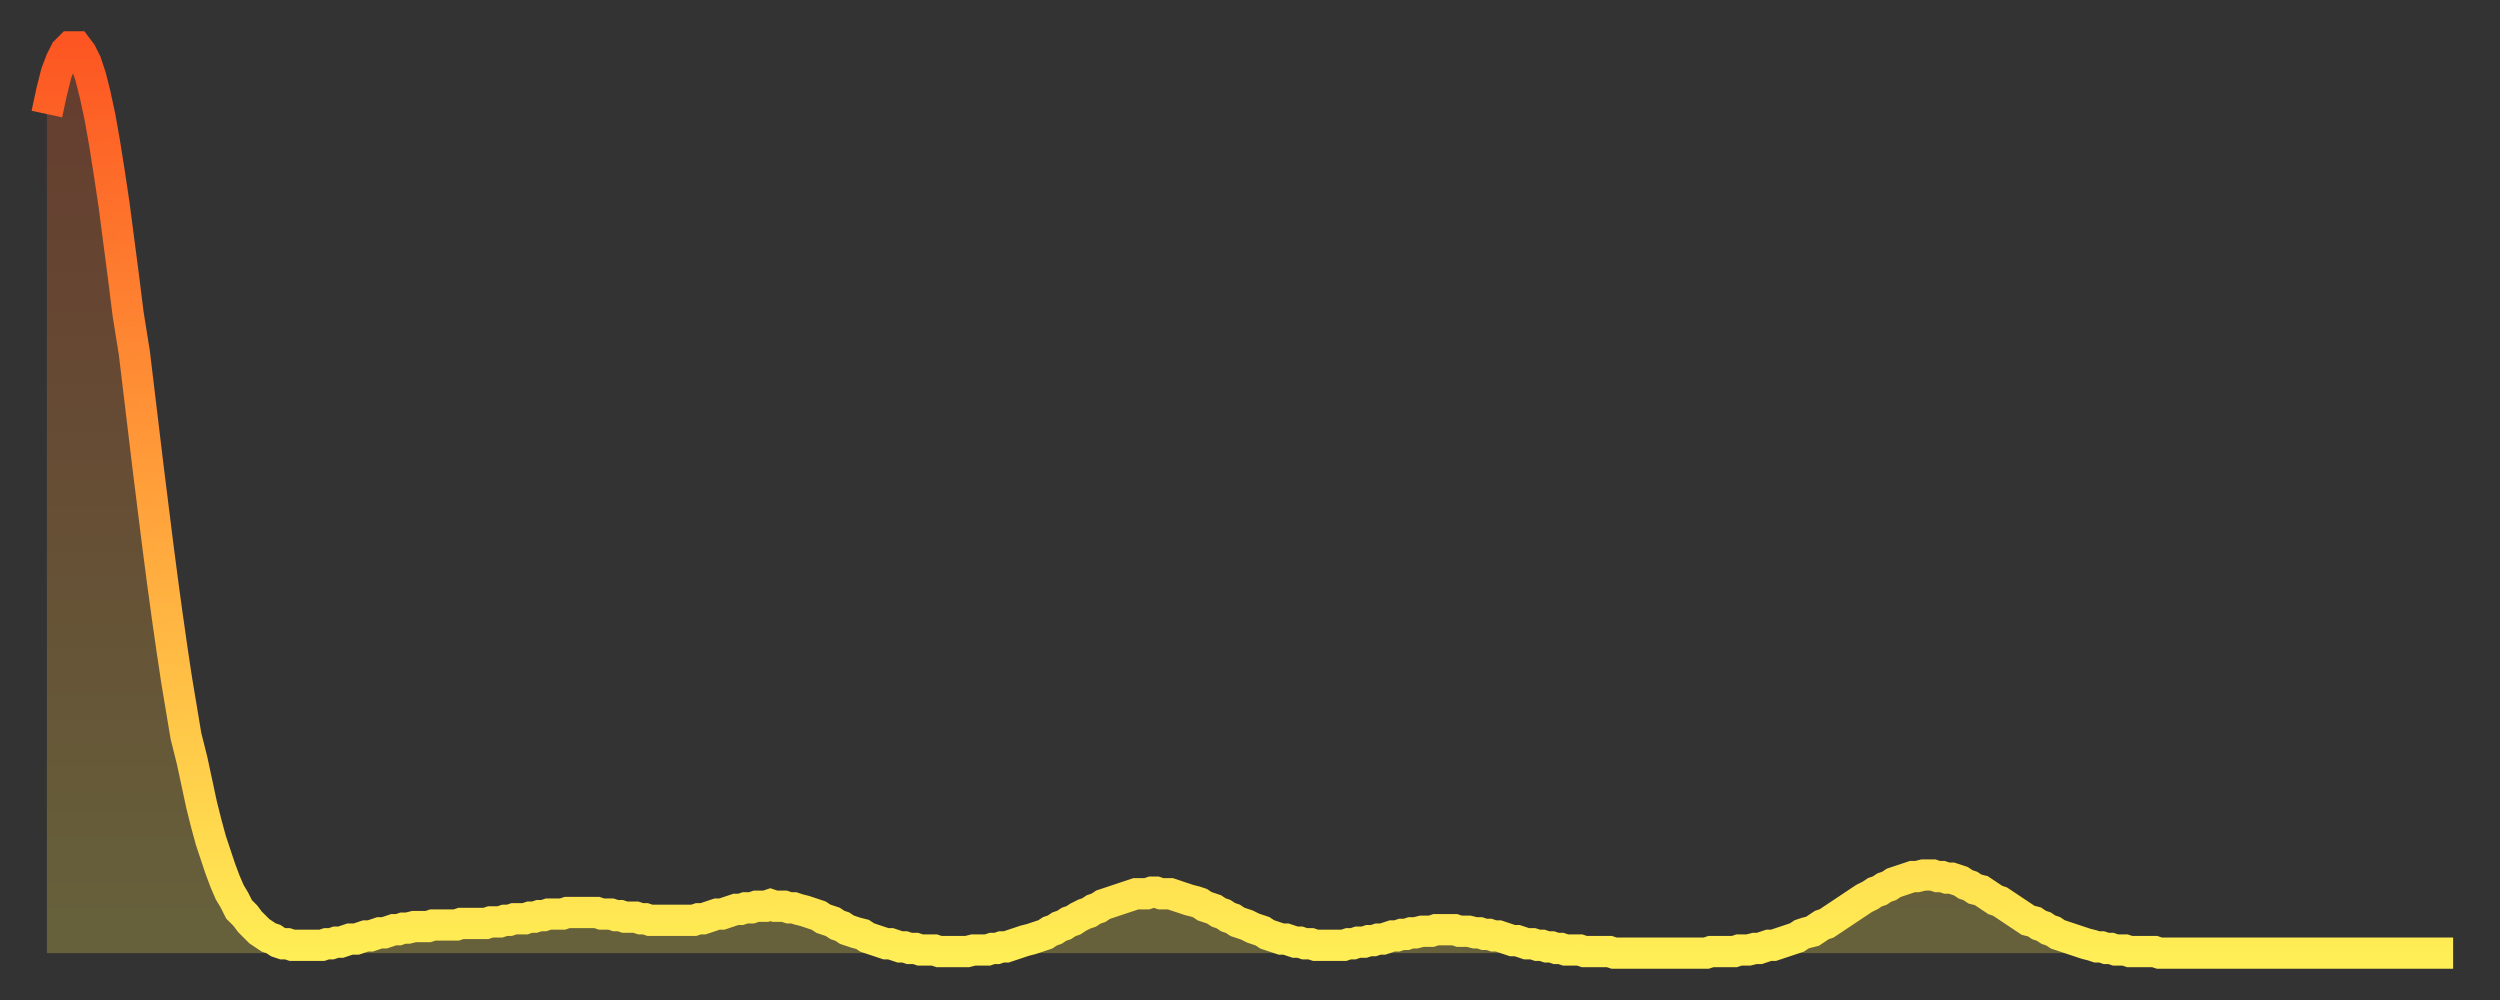
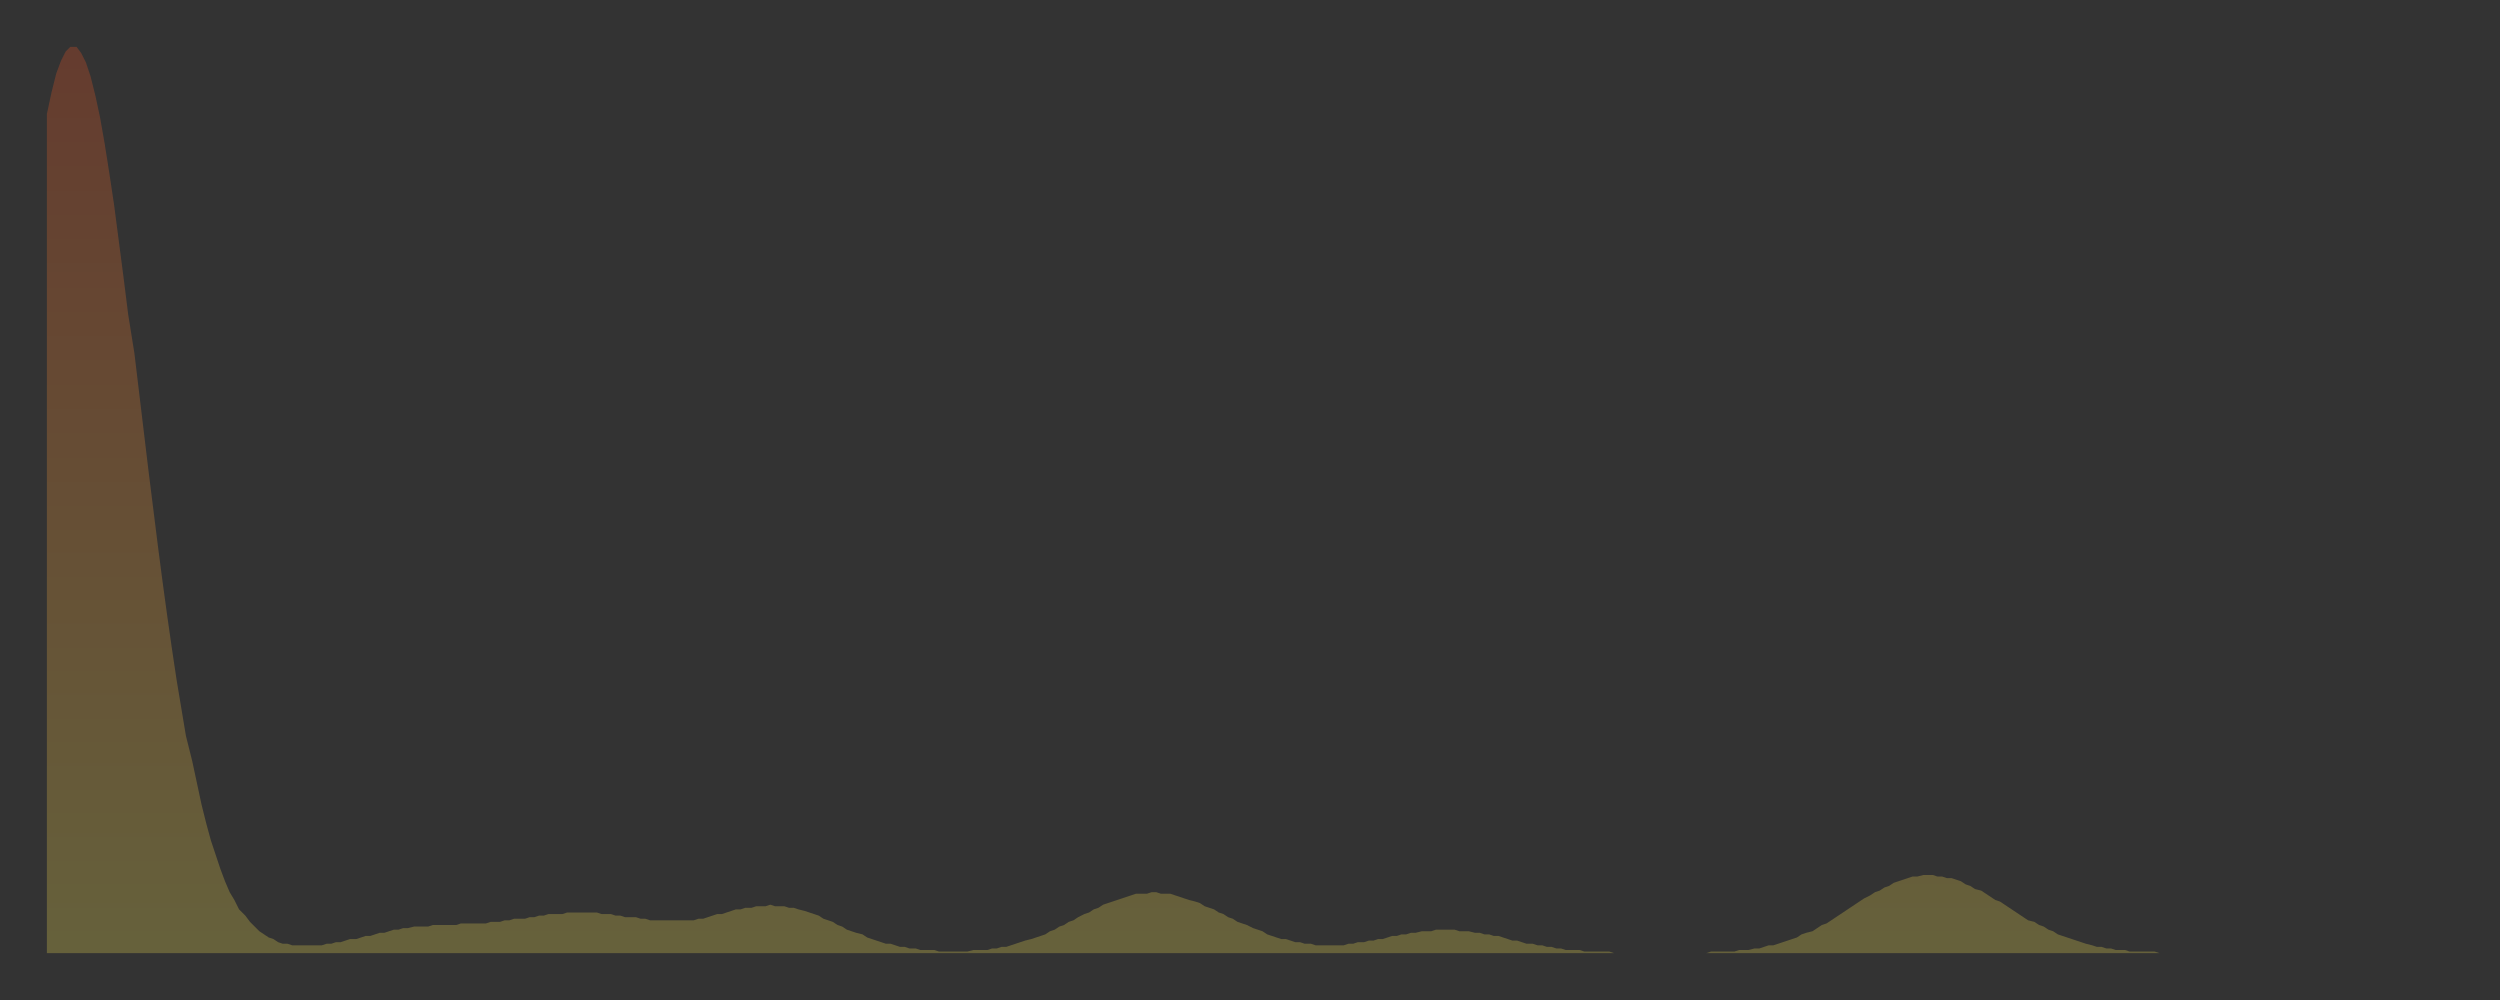
<svg xmlns="http://www.w3.org/2000/svg" baseProfile="full" height="64" version="1.1" width="160">
  <rect width="100%" height="100%" fill="#333333" stroke="none" />
  <defs>
    <linearGradient id="id30038" x1="0" x2="0" y1="0" y2="1">
      <stop offset="0%" stop-color="#fd5622" />
      <stop offset="50%" stop-color="#ffa13b" />
      <stop offset="100%" stop-color="#ffee55" />
    </linearGradient>
  </defs>
  <g transform="translate(3,3)">
    <g>
-       <path d="M 0.0 4.3 L 0.3 2.9 0.6 1.7 0.9 0.9 1.2 0.3 1.5 0.0 1.9 0.0 2.2 0.4 2.5 1.0 2.8 1.9 3.1 3.1 3.4 4.5 3.7 6.2 4.0 8.1 4.3 10.1 4.6 12.4 4.9 14.7 5.2 17.1 5.6 19.6 5.9 22.1 6.2 24.6 6.5 27.1 6.8 29.5 7.1 31.9 7.4 34.2 7.7 36.4 8.0 38.5 8.3 40.5 8.6 42.3 8.9 44.1 9.3 45.7 9.6 47.1 9.9 48.5 10.2 49.7 10.5 50.8 10.8 51.7 11.1 52.6 11.4 53.4 11.7 54.1 12.0 54.6 12.3 55.2 12.7 55.6 13.0 56.0 13.3 56.3 13.6 56.6 13.9 56.8 14.2 57.0 14.5 57.1 14.8 57.3 15.1 57.4 15.4 57.4 15.7 57.5 16.0 57.5 16.4 57.5 16.7 57.5 17.0 57.5 17.3 57.5 17.6 57.5 17.9 57.4 18.2 57.4 18.5 57.3 18.8 57.3 19.1 57.2 19.4 57.1 19.8 57.1 20.1 57.0 20.4 56.9 20.7 56.9 21.0 56.8 21.3 56.7 21.6 56.7 21.9 56.6 22.2 56.5 22.5 56.5 22.8 56.4 23.1 56.4 23.5 56.3 23.8 56.3 24.1 56.3 24.4 56.3 24.7 56.2 25.0 56.2 25.3 56.2 25.6 56.2 25.9 56.2 26.2 56.2 26.5 56.1 26.8 56.1 27.2 56.1 27.5 56.1 27.8 56.1 28.1 56.1 28.4 56.0 28.7 56.0 29.0 56.0 29.3 55.9 29.6 55.9 29.9 55.8 30.2 55.8 30.6 55.8 30.9 55.7 31.2 55.7 31.5 55.6 31.8 55.6 32.1 55.5 32.4 55.5 32.7 55.5 33.0 55.5 33.3 55.4 33.6 55.4 33.9 55.4 34.3 55.4 34.6 55.4 34.9 55.4 35.2 55.4 35.5 55.5 35.8 55.5 36.1 55.5 36.4 55.6 36.7 55.6 37.0 55.7 37.3 55.7 37.7 55.7 38.0 55.8 38.3 55.8 38.6 55.9 38.9 55.9 39.2 55.9 39.5 55.9 39.8 55.9 40.1 55.9 40.4 55.9 40.7 55.9 41.0 55.9 41.4 55.9 41.7 55.8 42.0 55.8 42.3 55.7 42.6 55.6 42.9 55.5 43.2 55.5 43.5 55.4 43.8 55.3 44.1 55.2 44.4 55.2 44.7 55.1 45.1 55.1 45.4 55.0 45.7 55.0 46.0 55.0 46.3 54.9 46.6 55.0 46.9 55.0 47.2 55.0 47.5 55.1 47.8 55.1 48.1 55.2 48.5 55.3 48.8 55.4 49.1 55.5 49.4 55.6 49.7 55.8 50.0 55.9 50.3 56.0 50.6 56.2 50.9 56.3 51.2 56.5 51.5 56.6 51.8 56.7 52.2 56.8 52.5 57.0 52.8 57.1 53.1 57.2 53.4 57.3 53.7 57.4 54.0 57.4 54.3 57.5 54.6 57.6 54.9 57.6 55.2 57.7 55.6 57.7 55.9 57.8 56.2 57.8 56.5 57.8 56.8 57.8 57.1 57.9 57.4 57.9 57.7 57.9 58.0 57.9 58.3 57.9 58.6 57.9 58.9 57.9 59.3 57.8 59.6 57.8 59.9 57.8 60.2 57.8 60.5 57.7 60.8 57.7 61.1 57.6 61.4 57.6 61.7 57.5 62.0 57.4 62.3 57.3 62.6 57.2 63.0 57.1 63.3 57.0 63.6 56.9 63.9 56.8 64.2 56.6 64.5 56.5 64.8 56.3 65.1 56.2 65.4 56.0 65.7 55.9 66.0 55.7 66.4 55.5 66.7 55.4 67.0 55.2 67.3 55.1 67.6 54.9 67.9 54.8 68.2 54.7 68.5 54.6 68.8 54.5 69.1 54.4 69.4 54.3 69.7 54.2 70.1 54.2 70.4 54.2 70.7 54.1 71.0 54.1 71.3 54.2 71.6 54.2 71.9 54.2 72.2 54.3 72.5 54.4 72.8 54.5 73.1 54.6 73.5 54.7 73.8 54.8 74.1 55.0 74.4 55.1 74.7 55.2 75.0 55.4 75.3 55.5 75.6 55.7 75.9 55.8 76.2 56.0 76.5 56.1 76.8 56.2 77.2 56.4 77.5 56.5 77.8 56.6 78.1 56.8 78.4 56.9 78.7 57.0 79.0 57.1 79.3 57.1 79.6 57.2 79.9 57.3 80.2 57.3 80.5 57.4 80.9 57.4 81.2 57.5 81.5 57.5 81.8 57.5 82.1 57.5 82.4 57.5 82.7 57.5 83.0 57.5 83.3 57.4 83.6 57.4 83.9 57.3 84.3 57.3 84.6 57.2 84.9 57.2 85.2 57.1 85.5 57.1 85.8 57.0 86.1 56.9 86.4 56.9 86.7 56.8 87.0 56.8 87.3 56.7 87.6 56.7 88.0 56.6 88.3 56.6 88.6 56.6 88.9 56.5 89.2 56.5 89.5 56.5 89.8 56.5 90.1 56.5 90.4 56.6 90.7 56.6 91.0 56.6 91.4 56.7 91.7 56.7 92.0 56.8 92.3 56.8 92.6 56.9 92.9 56.9 93.2 57.0 93.5 57.1 93.8 57.2 94.1 57.2 94.4 57.3 94.7 57.4 95.1 57.4 95.4 57.5 95.7 57.5 96.0 57.6 96.3 57.6 96.6 57.7 96.9 57.7 97.2 57.8 97.5 57.8 97.8 57.8 98.1 57.8 98.4 57.9 98.8 57.9 99.1 57.9 99.4 57.9 99.7 57.9 100.0 57.9 100.3 58.0 100.6 58.0 100.9 58.0 101.2 58.0 101.5 58.0 101.8 58.0 102.2 58.0 102.5 58.0 102.8 58.0 103.1 58.0 103.4 58.0 103.7 58.0 104.0 58.0 104.3 58.0 104.6 58.0 104.9 58.0 105.2 58.0 105.5 58.0 105.9 58.0 106.2 58.0 106.5 57.9 106.8 57.9 107.1 57.9 107.4 57.9 107.7 57.9 108.0 57.9 108.3 57.8 108.6 57.8 108.9 57.8 109.3 57.7 109.6 57.7 109.9 57.6 110.2 57.5 110.5 57.5 110.8 57.4 111.1 57.3 111.4 57.2 111.7 57.1 112.0 57.0 112.3 56.8 112.6 56.7 113.0 56.6 113.3 56.4 113.6 56.2 113.9 56.1 114.2 55.9 114.5 55.7 114.8 55.5 115.1 55.3 115.4 55.1 115.7 54.9 116.0 54.7 116.3 54.5 116.7 54.3 117.0 54.1 117.3 54.0 117.6 53.8 117.9 53.7 118.2 53.5 118.5 53.4 118.8 53.3 119.1 53.2 119.4 53.1 119.7 53.1 120.1 53.0 120.4 53.0 120.7 53.0 121.0 53.1 121.3 53.1 121.6 53.2 121.9 53.2 122.2 53.3 122.5 53.4 122.8 53.6 123.1 53.7 123.4 53.9 123.8 54.0 124.1 54.2 124.4 54.4 124.7 54.6 125.0 54.7 125.3 54.9 125.6 55.1 125.9 55.3 126.2 55.5 126.5 55.7 126.8 55.9 127.2 56.0 127.5 56.2 127.8 56.3 128.1 56.5 128.4 56.6 128.7 56.8 129.0 56.9 129.3 57.0 129.6 57.1 129.9 57.2 130.2 57.3 130.5 57.4 130.9 57.5 131.2 57.6 131.5 57.6 131.8 57.7 132.1 57.7 132.4 57.8 132.7 57.8 133.0 57.8 133.3 57.9 133.6 57.9 133.9 57.9 134.2 57.9 134.6 57.9 134.9 57.9 135.2 58.0 135.5 58.0 135.8 58.0 136.1 58.0 136.4 58.0 136.7 58.0 137.0 58.0 137.3 58.0 137.6 58.0 138.0 58.0 138.3 58.0 138.6 58.0 138.9 58.0 139.2 58.0 139.5 58.0 139.8 58.0 140.1 58.0 140.4 58.0 140.7 58.0 141.0 58.0 141.3 58.0 141.7 58.0 142.0 58.0 142.3 58.0 142.6 58.0 142.9 58.0 143.2 58.0 143.5 58.0 143.8 58.0 144.1 58.0 144.4 58.0 144.7 58.0 145.1 58.0 145.4 58.0 145.7 58.0 146.0 58.0 146.3 58.0 146.6 58.0 146.9 58.0 147.2 58.0 147.5 58.0 147.8 58.0 148.1 58.0 148.4 58.0 148.8 58.0 149.1 58.0 149.4 58.0 149.7 58.0 150.0 58.0 150.3 58.0 150.6 58.0 150.9 58.0 151.2 58.0 151.5 58.0 151.8 58.0 152.1 58.0 152.5 58.0 152.8 58.0 153.1 58.0 153.4 58.0 153.7 58.0 154.0 58.0" fill="none" id="graph-curve" opacity="1" stroke="url(#id30038)" stroke-width="2" />
      <path d="M 0 58 L 0.0 4.3 0.3 2.9 0.6 1.7 0.9 0.9 1.2 0.3 1.5 0.0 1.9 0.0 2.2 0.4 2.5 1.0 2.8 1.9 3.1 3.1 3.4 4.5 3.7 6.2 4.0 8.1 4.3 10.1 4.6 12.4 4.9 14.7 5.2 17.1 5.6 19.6 5.9 22.1 6.2 24.6 6.5 27.1 6.8 29.5 7.1 31.9 7.4 34.2 7.7 36.4 8.0 38.5 8.3 40.5 8.6 42.3 8.9 44.1 9.3 45.7 9.6 47.1 9.9 48.5 10.2 49.7 10.5 50.8 10.8 51.7 11.1 52.6 11.4 53.4 11.7 54.1 12.0 54.6 12.3 55.2 12.7 55.6 13.0 56.0 13.3 56.3 13.6 56.6 13.9 56.8 14.2 57.0 14.5 57.1 14.8 57.3 15.1 57.4 15.4 57.4 15.7 57.5 16.0 57.5 16.4 57.5 16.7 57.5 17.0 57.5 17.3 57.5 17.6 57.5 17.9 57.4 18.2 57.4 18.5 57.3 18.8 57.3 19.1 57.2 19.4 57.1 19.8 57.1 20.1 57.0 20.4 56.9 20.7 56.9 21.0 56.8 21.3 56.7 21.6 56.7 21.9 56.6 22.2 56.5 22.5 56.5 22.8 56.4 23.1 56.4 23.5 56.3 23.8 56.3 24.1 56.3 24.4 56.3 24.7 56.2 25.0 56.2 25.3 56.2 25.6 56.2 25.9 56.2 26.2 56.2 26.5 56.1 26.8 56.1 27.2 56.1 27.5 56.1 27.8 56.1 28.1 56.1 28.4 56.0 28.7 56.0 29.0 56.0 29.3 55.9 29.6 55.9 29.9 55.8 30.2 55.8 30.6 55.8 30.9 55.7 31.2 55.7 31.5 55.6 31.8 55.6 32.1 55.5 32.4 55.5 32.7 55.5 33.0 55.5 33.3 55.4 33.6 55.4 33.9 55.4 34.3 55.4 34.6 55.4 34.9 55.4 35.2 55.4 35.5 55.5 35.8 55.5 36.1 55.5 36.4 55.6 36.7 55.6 37.0 55.7 37.3 55.7 37.7 55.7 38.0 55.8 38.3 55.8 38.6 55.9 38.9 55.9 39.2 55.9 39.5 55.9 39.8 55.9 40.1 55.9 40.4 55.9 40.7 55.9 41.0 55.9 41.4 55.9 41.7 55.8 42.0 55.8 42.3 55.7 42.6 55.6 42.9 55.5 43.2 55.5 43.5 55.4 43.8 55.3 44.1 55.2 44.4 55.2 44.7 55.1 45.1 55.1 45.4 55.0 45.7 55.0 46.0 55.0 46.3 54.9 46.6 55.0 46.9 55.0 47.2 55.0 47.5 55.1 47.8 55.1 48.1 55.2 48.5 55.3 48.8 55.4 49.1 55.5 49.4 55.6 49.7 55.8 50.0 55.9 50.3 56.0 50.6 56.2 50.9 56.3 51.2 56.5 51.5 56.6 51.8 56.7 52.2 56.8 52.5 57.0 52.8 57.1 53.1 57.2 53.4 57.3 53.7 57.4 54.0 57.4 54.3 57.5 54.6 57.6 54.9 57.6 55.2 57.7 55.6 57.7 55.9 57.8 56.2 57.8 56.5 57.8 56.8 57.8 57.1 57.9 57.4 57.9 57.7 57.9 58.0 57.9 58.3 57.9 58.6 57.9 58.9 57.9 59.3 57.8 59.6 57.8 59.9 57.8 60.2 57.8 60.5 57.7 60.8 57.7 61.1 57.6 61.4 57.6 61.7 57.5 62.0 57.4 62.3 57.3 62.6 57.2 63.0 57.1 63.3 57.0 63.6 56.9 63.9 56.8 64.2 56.6 64.5 56.5 64.8 56.3 65.1 56.2 65.4 56.0 65.7 55.9 66.0 55.7 66.4 55.5 66.7 55.4 67.0 55.2 67.3 55.1 67.6 54.9 67.9 54.8 68.2 54.7 68.5 54.6 68.8 54.5 69.1 54.4 69.4 54.3 69.7 54.2 70.1 54.2 70.4 54.2 70.7 54.1 71.0 54.1 71.3 54.2 71.6 54.2 71.9 54.2 72.2 54.3 72.5 54.4 72.8 54.5 73.1 54.6 73.5 54.7 73.8 54.8 74.1 55.0 74.4 55.1 74.7 55.2 75.0 55.4 75.3 55.5 75.6 55.7 75.9 55.8 76.2 56.0 76.5 56.1 76.8 56.2 77.2 56.4 77.5 56.5 77.8 56.6 78.1 56.8 78.4 56.9 78.7 57.0 79.0 57.1 79.3 57.1 79.6 57.2 79.9 57.3 80.2 57.3 80.5 57.4 80.9 57.4 81.2 57.5 81.5 57.5 81.8 57.5 82.1 57.5 82.4 57.5 82.7 57.5 83.0 57.5 83.3 57.4 83.6 57.4 83.9 57.3 84.3 57.3 84.6 57.2 84.9 57.2 85.2 57.1 85.5 57.1 85.8 57.0 86.1 56.9 86.4 56.9 86.7 56.8 87.0 56.8 87.3 56.7 87.6 56.7 88.0 56.6 88.3 56.6 88.6 56.6 88.9 56.5 89.2 56.5 89.5 56.5 89.8 56.5 90.1 56.5 90.4 56.6 90.7 56.6 91.0 56.6 91.4 56.7 91.7 56.7 92.0 56.8 92.3 56.8 92.6 56.9 92.9 56.9 93.2 57.0 93.5 57.1 93.8 57.2 94.1 57.2 94.4 57.3 94.7 57.4 95.1 57.4 95.4 57.5 95.7 57.5 96.0 57.6 96.3 57.6 96.6 57.7 96.9 57.7 97.2 57.8 97.5 57.8 97.8 57.8 98.1 57.8 98.4 57.9 98.8 57.9 99.1 57.9 99.4 57.9 99.7 57.9 100.0 57.9 100.3 58.0 100.6 58.0 100.9 58.0 101.2 58.0 101.5 58.0 101.8 58.0 102.2 58.0 102.5 58.0 102.8 58.0 103.1 58.0 103.4 58.0 103.7 58.0 104.0 58.0 104.3 58.0 104.6 58.0 104.9 58.0 105.2 58.0 105.5 58.0 105.9 58.0 106.2 58.0 106.5 57.9 106.8 57.9 107.1 57.9 107.4 57.9 107.7 57.9 108.0 57.9 108.3 57.8 108.6 57.8 108.9 57.8 109.3 57.7 109.6 57.7 109.9 57.6 110.2 57.5 110.5 57.5 110.8 57.4 111.1 57.3 111.4 57.2 111.7 57.1 112.0 57.0 112.3 56.8 112.6 56.7 113.0 56.6 113.3 56.4 113.6 56.2 113.9 56.1 114.2 55.9 114.5 55.7 114.8 55.5 115.1 55.3 115.4 55.1 115.7 54.9 116.0 54.7 116.3 54.5 116.7 54.3 117.0 54.1 117.3 54.0 117.6 53.8 117.9 53.7 118.2 53.5 118.5 53.4 118.8 53.3 119.1 53.2 119.4 53.1 119.7 53.1 120.1 53.0 120.4 53.0 120.7 53.0 121.0 53.1 121.3 53.1 121.6 53.2 121.9 53.2 122.2 53.3 122.5 53.4 122.8 53.6 123.1 53.7 123.4 53.9 123.8 54.0 124.1 54.2 124.4 54.4 124.7 54.6 125.0 54.7 125.3 54.9 125.6 55.1 125.9 55.3 126.2 55.5 126.5 55.7 126.8 55.9 127.2 56.0 127.5 56.2 127.8 56.3 128.1 56.5 128.4 56.6 128.7 56.8 129.0 56.9 129.3 57.0 129.6 57.1 129.9 57.2 130.2 57.3 130.5 57.4 130.9 57.5 131.2 57.6 131.5 57.6 131.8 57.7 132.1 57.7 132.4 57.8 132.7 57.8 133.0 57.8 133.3 57.9 133.6 57.9 133.9 57.9 134.2 57.9 134.6 57.9 134.9 57.9 135.2 58.0 135.5 58.0 135.8 58.0 136.1 58.0 136.4 58.0 136.7 58.0 137.0 58.0 137.3 58.0 137.6 58.0 138.0 58.0 138.3 58.0 138.6 58.0 138.9 58.0 139.2 58.0 139.5 58.0 139.8 58.0 140.1 58.0 140.4 58.0 140.7 58.0 141.0 58.0 141.3 58.0 141.7 58.0 142.0 58.0 142.3 58.0 142.6 58.0 142.9 58.0 143.2 58.0 143.5 58.0 143.8 58.0 144.1 58.0 144.4 58.0 144.7 58.0 145.1 58.0 145.4 58.0 145.7 58.0 146.0 58.0 146.3 58.0 146.6 58.0 146.9 58.0 147.2 58.0 147.5 58.0 147.8 58.0 148.1 58.0 148.4 58.0 148.8 58.0 149.1 58.0 149.4 58.0 149.7 58.0 150.0 58.0 150.3 58.0 150.6 58.0 150.9 58.0 151.2 58.0 151.5 58.0 151.8 58.0 152.1 58.0 152.5 58.0 152.8 58.0 153.1 58.0 153.4 58.0 153.7 58.0 154.0 58.0 154 58" fill="url(#id30038)" fill-opacity=".25" id="graph-shadow" />
    </g>
  </g>
</svg>